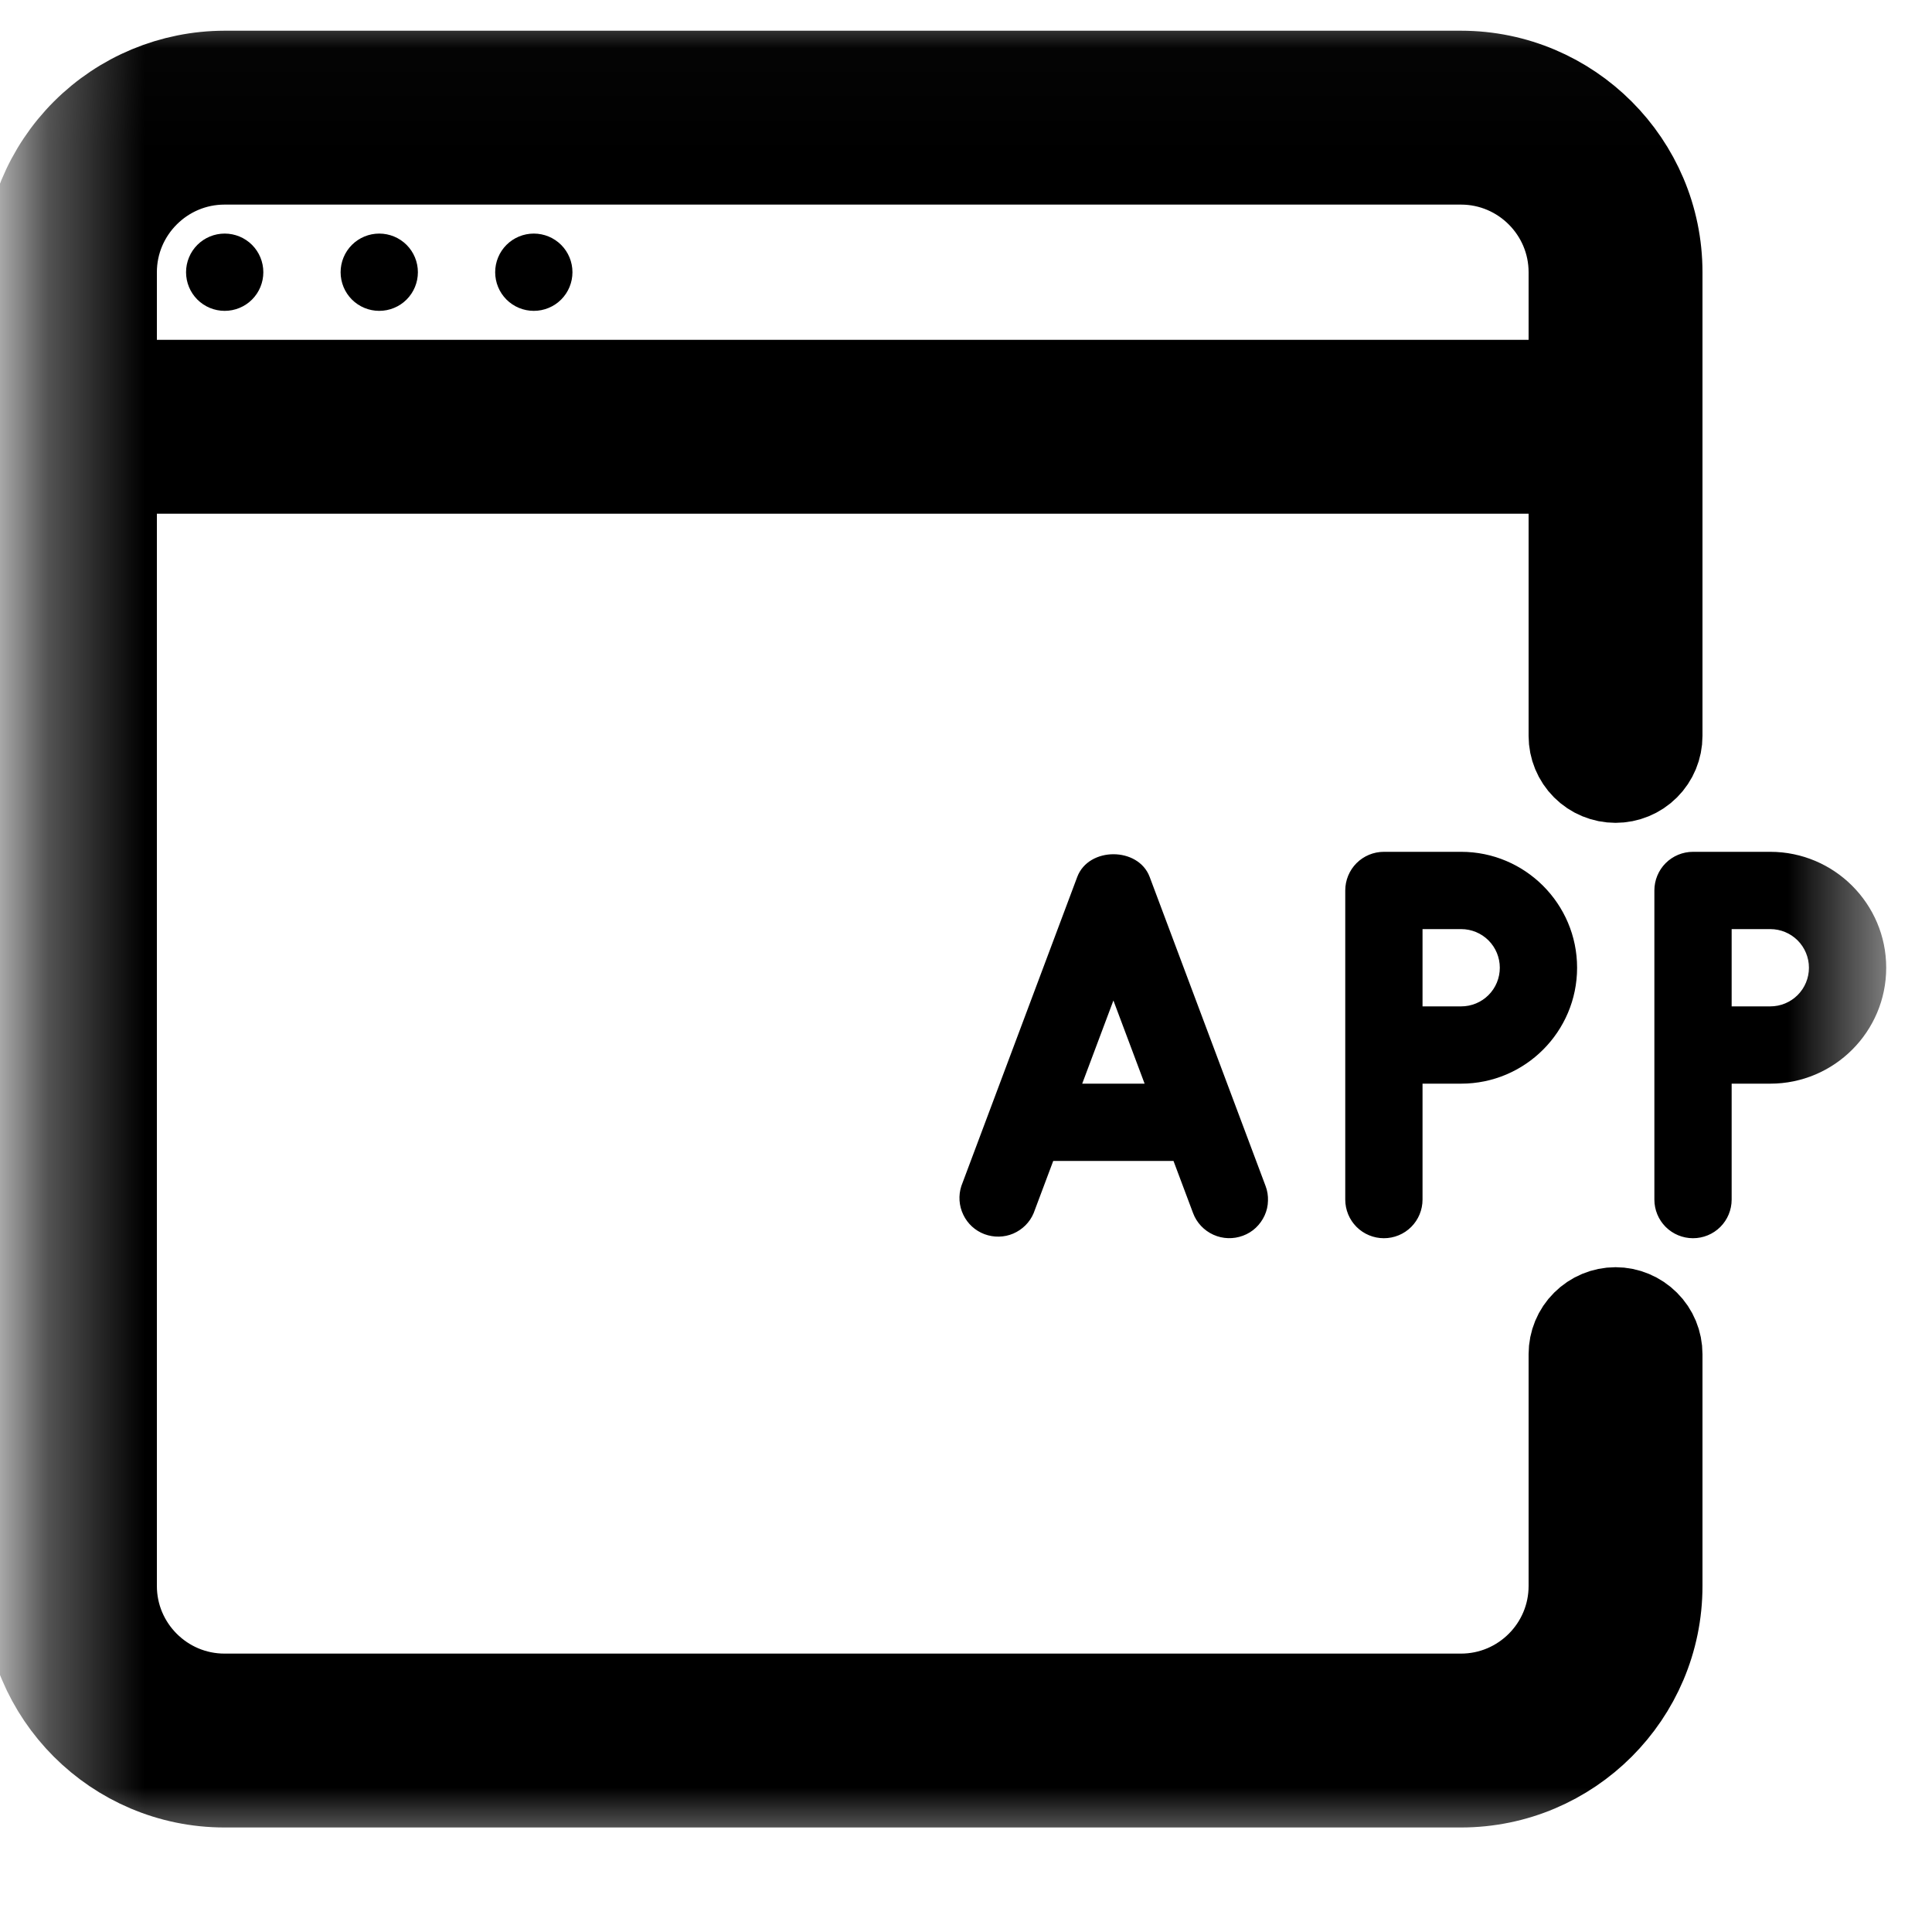
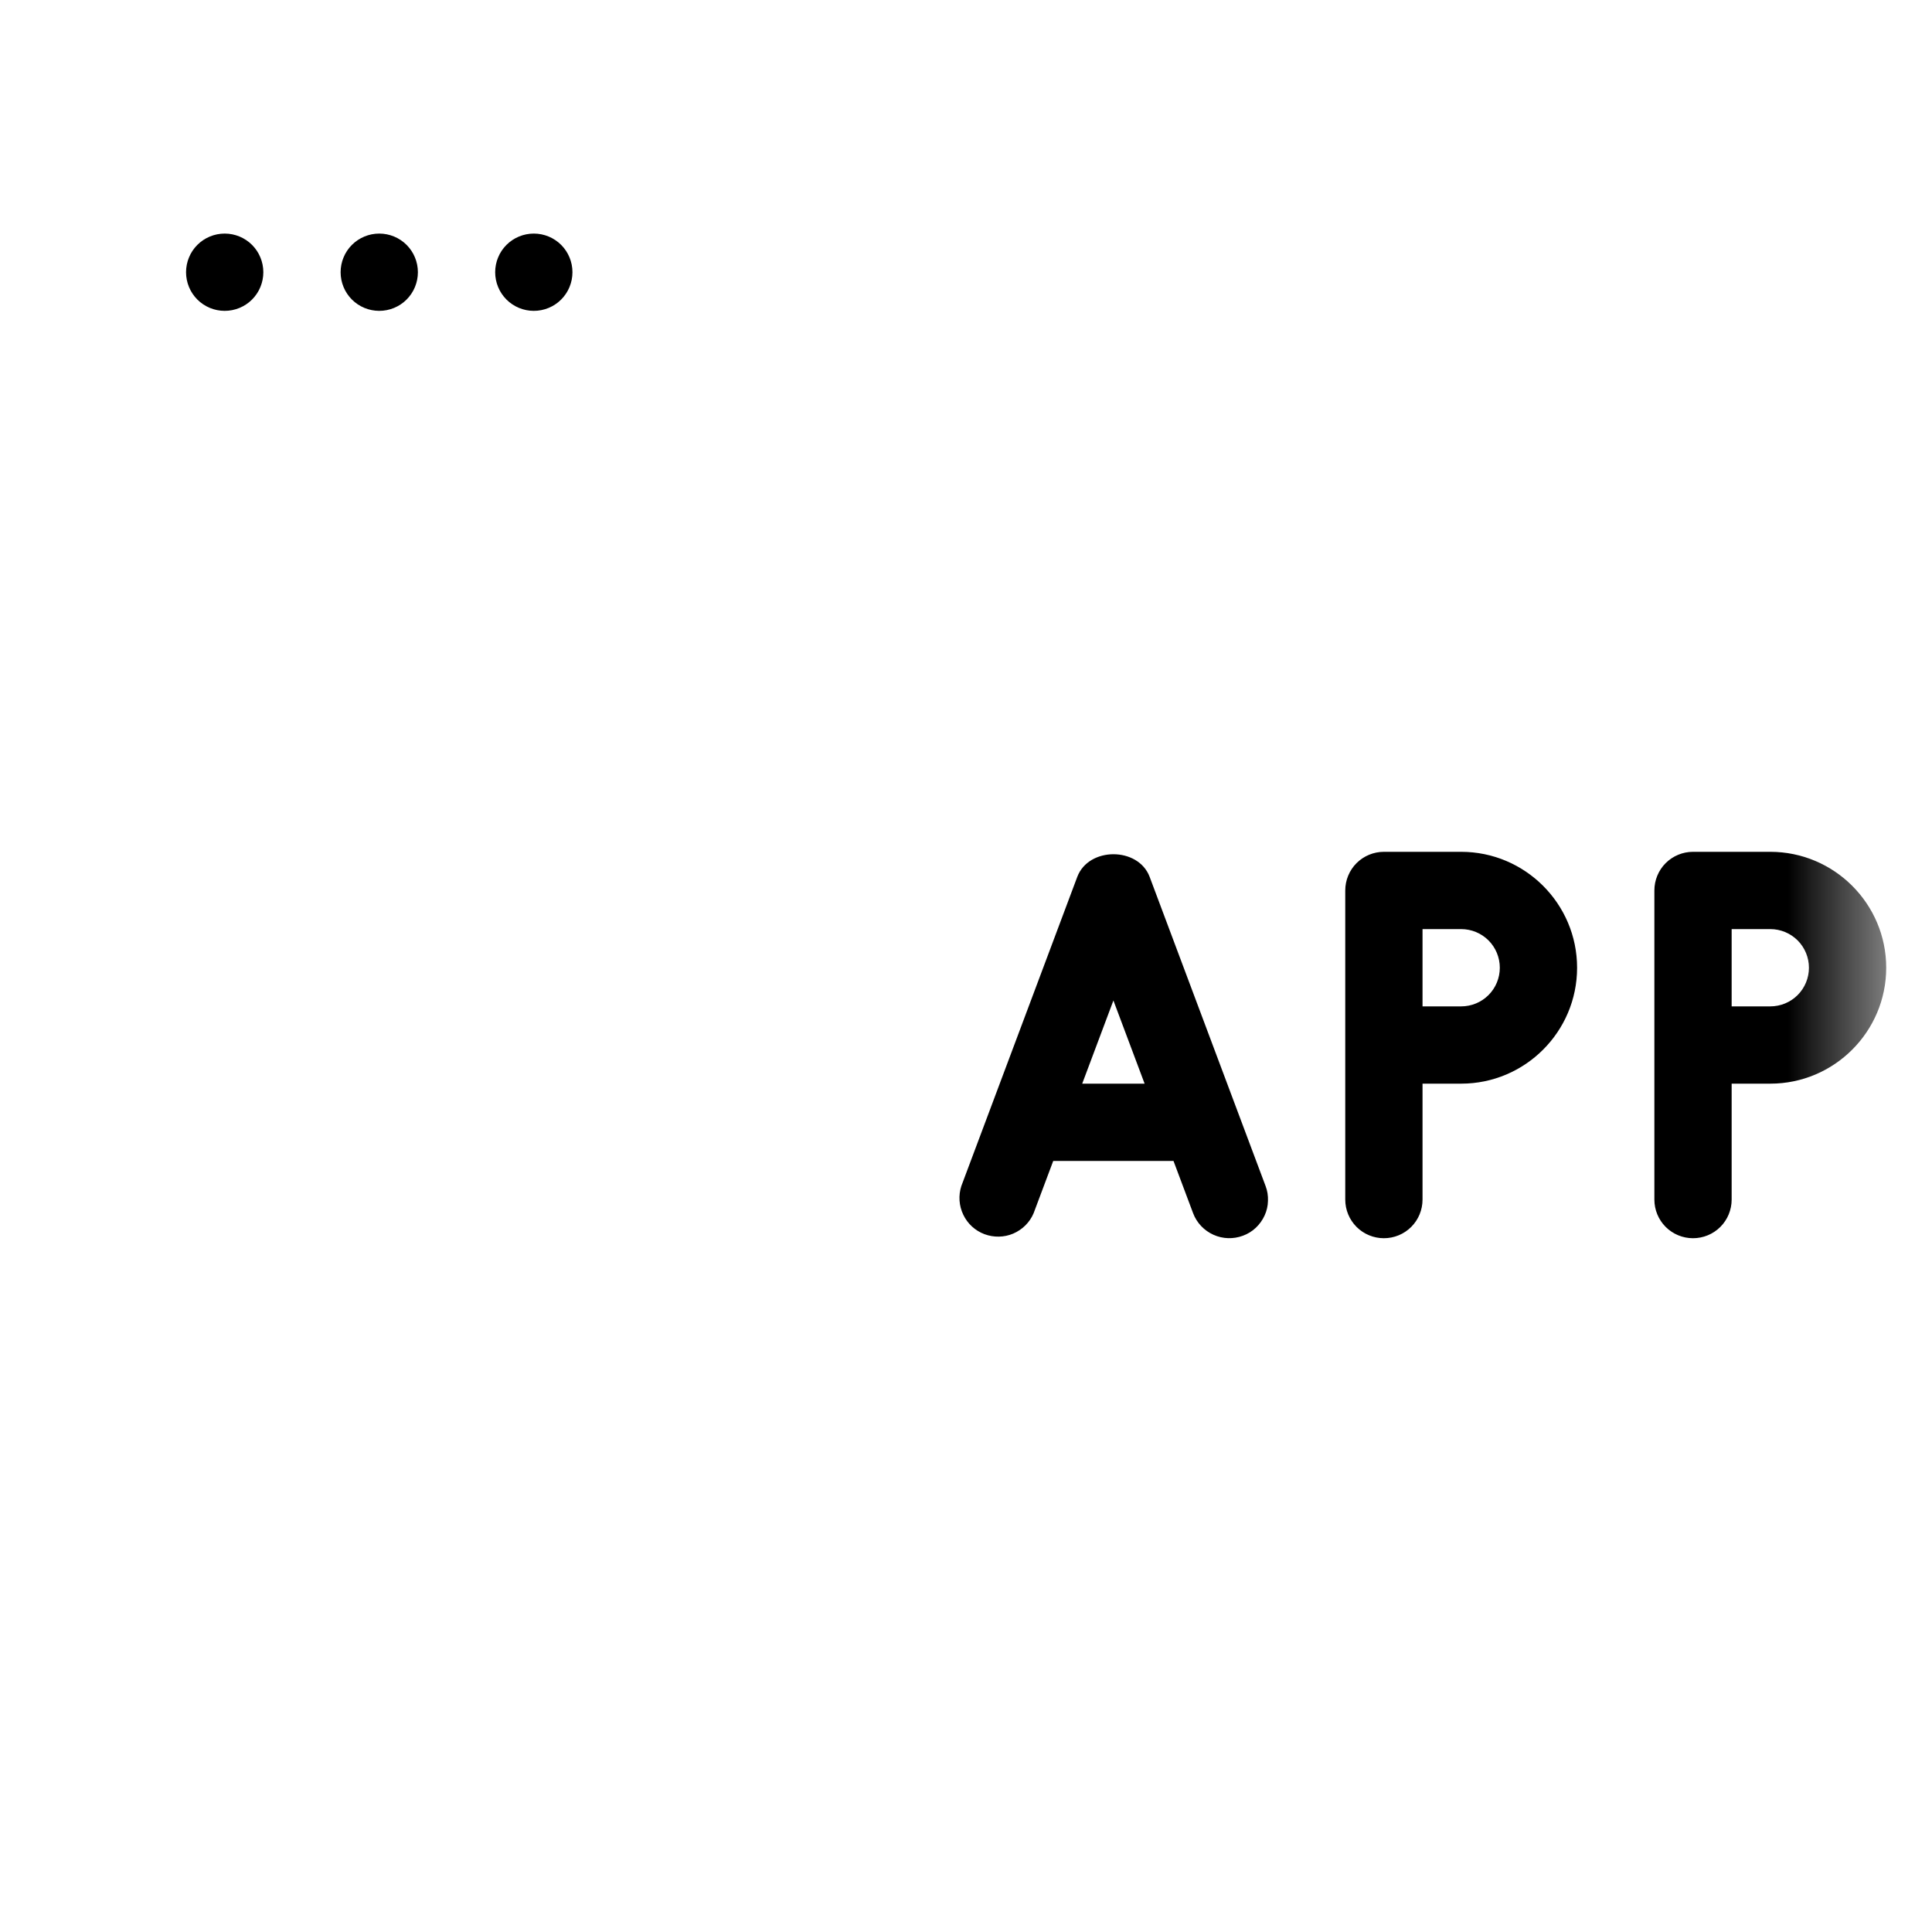
<svg xmlns="http://www.w3.org/2000/svg" width="20" height="20" viewBox="0 0 20 20" fill="none">
  <mask id="mask0_9398_26125" style="mask-type:luminance" maskUnits="userSpaceOnUse" x="0" y="0" width="20" height="20">
    <path d="M0.324 0.019H19.524V19.219H0.324V0.019Z" fill="white" />
  </mask>
  <g mask="url(#mask0_9398_26125)">
-     <path d="M16.724 13.618C16.618 13.618 16.516 13.661 16.441 13.736C16.366 13.81 16.324 13.912 16.324 14.018V16.418C16.324 17.08 15.786 17.618 15.124 17.618H2.324C1.663 17.618 1.124 17.08 1.124 16.418V4.818H16.324V7.618C16.324 7.724 16.366 7.826 16.441 7.901C16.516 7.976 16.618 8.018 16.724 8.018C16.83 8.018 16.932 7.976 17.007 7.901C17.082 7.826 17.124 7.724 17.124 7.618V2.818C17.124 1.716 16.227 0.818 15.124 0.818H2.324C1.794 0.819 1.286 1.03 0.911 1.405C0.536 1.78 0.325 2.288 0.324 2.818V16.418C0.324 17.521 1.222 18.418 2.324 18.418H15.124C16.227 18.418 17.124 17.521 17.124 16.418V14.018C17.124 13.912 17.082 13.81 17.007 13.736C16.932 13.661 16.83 13.618 16.724 13.618ZM2.324 1.618H15.124C15.786 1.618 16.324 2.157 16.324 2.818V4.018H1.124V2.818C1.124 2.157 1.663 1.618 2.324 1.618Z" fill="black" stroke="black" />
    <path d="M2.326 3.218C2.432 3.218 2.534 3.176 2.609 3.101C2.684 3.026 2.726 2.924 2.726 2.818C2.726 2.712 2.684 2.61 2.609 2.535C2.534 2.46 2.432 2.418 2.326 2.418C2.22 2.418 2.118 2.46 2.043 2.535C1.968 2.61 1.926 2.712 1.926 2.818C1.926 2.924 1.968 3.026 2.043 3.101C2.118 3.176 2.22 3.218 2.326 3.218ZM3.926 3.218C4.032 3.218 4.134 3.176 4.209 3.101C4.284 3.026 4.326 2.924 4.326 2.818C4.326 2.712 4.284 2.61 4.209 2.535C4.134 2.46 4.032 2.418 3.926 2.418C3.82 2.418 3.718 2.46 3.643 2.535C3.568 2.61 3.526 2.712 3.526 2.818C3.526 2.924 3.568 3.026 3.643 3.101C3.718 3.176 3.82 3.218 3.926 3.218ZM5.526 3.218C5.632 3.218 5.734 3.176 5.809 3.101C5.884 3.026 5.926 2.924 5.926 2.818C5.926 2.712 5.884 2.61 5.809 2.535C5.734 2.46 5.632 2.418 5.526 2.418C5.42 2.418 5.318 2.46 5.243 2.535C5.168 2.61 5.126 2.712 5.126 2.818C5.126 2.924 5.168 3.026 5.243 3.101C5.318 3.176 5.42 3.218 5.526 3.218ZM14.326 8.818C14.22 8.818 14.118 8.86 14.043 8.935C13.968 9.01 13.926 9.112 13.926 9.218V12.418C13.926 12.524 13.968 12.626 14.043 12.701C14.118 12.776 14.22 12.818 14.326 12.818C14.432 12.818 14.534 12.776 14.609 12.701C14.684 12.626 14.726 12.524 14.726 12.418V11.218H15.126C15.787 11.218 16.326 10.68 16.326 10.018C16.326 9.356 15.787 8.818 15.126 8.818H14.326ZM15.526 10.018C15.526 10.124 15.484 10.226 15.409 10.301C15.334 10.376 15.232 10.418 15.126 10.418H14.726V9.618H15.126C15.232 9.618 15.334 9.66 15.409 9.735C15.484 9.81 15.526 9.912 15.526 10.018ZM18.326 8.818H17.526C17.42 8.818 17.318 8.86 17.243 8.935C17.168 9.01 17.126 9.112 17.126 9.218V12.418C17.126 12.524 17.168 12.626 17.243 12.701C17.318 12.776 17.42 12.818 17.526 12.818C17.632 12.818 17.734 12.776 17.809 12.701C17.884 12.626 17.926 12.524 17.926 12.418V11.218H18.326C18.987 11.218 19.526 10.68 19.526 10.018C19.526 9.356 18.987 8.818 18.326 8.818ZM18.326 10.418H17.926V9.618H18.326C18.432 9.618 18.534 9.66 18.609 9.735C18.684 9.81 18.726 9.912 18.726 10.018C18.726 10.124 18.684 10.226 18.609 10.301C18.534 10.376 18.432 10.418 18.326 10.418ZM11.152 9.077L9.952 12.277C9.92 12.375 9.927 12.482 9.972 12.575C10.016 12.668 10.095 12.74 10.191 12.776C10.288 12.812 10.395 12.81 10.489 12.77C10.584 12.729 10.66 12.654 10.7 12.559L10.903 12.018H12.148L12.351 12.559C12.388 12.658 12.464 12.738 12.561 12.782C12.658 12.826 12.768 12.829 12.867 12.792C12.916 12.774 12.962 12.746 13 12.71C13.038 12.674 13.069 12.631 13.091 12.583C13.113 12.535 13.125 12.484 13.126 12.431C13.128 12.379 13.12 12.326 13.101 12.277L11.901 9.077C11.783 8.765 11.27 8.765 11.152 9.077ZM11.203 11.218L11.526 10.357L11.849 11.218H11.203Z" fill="black" />
  </g>
</svg>